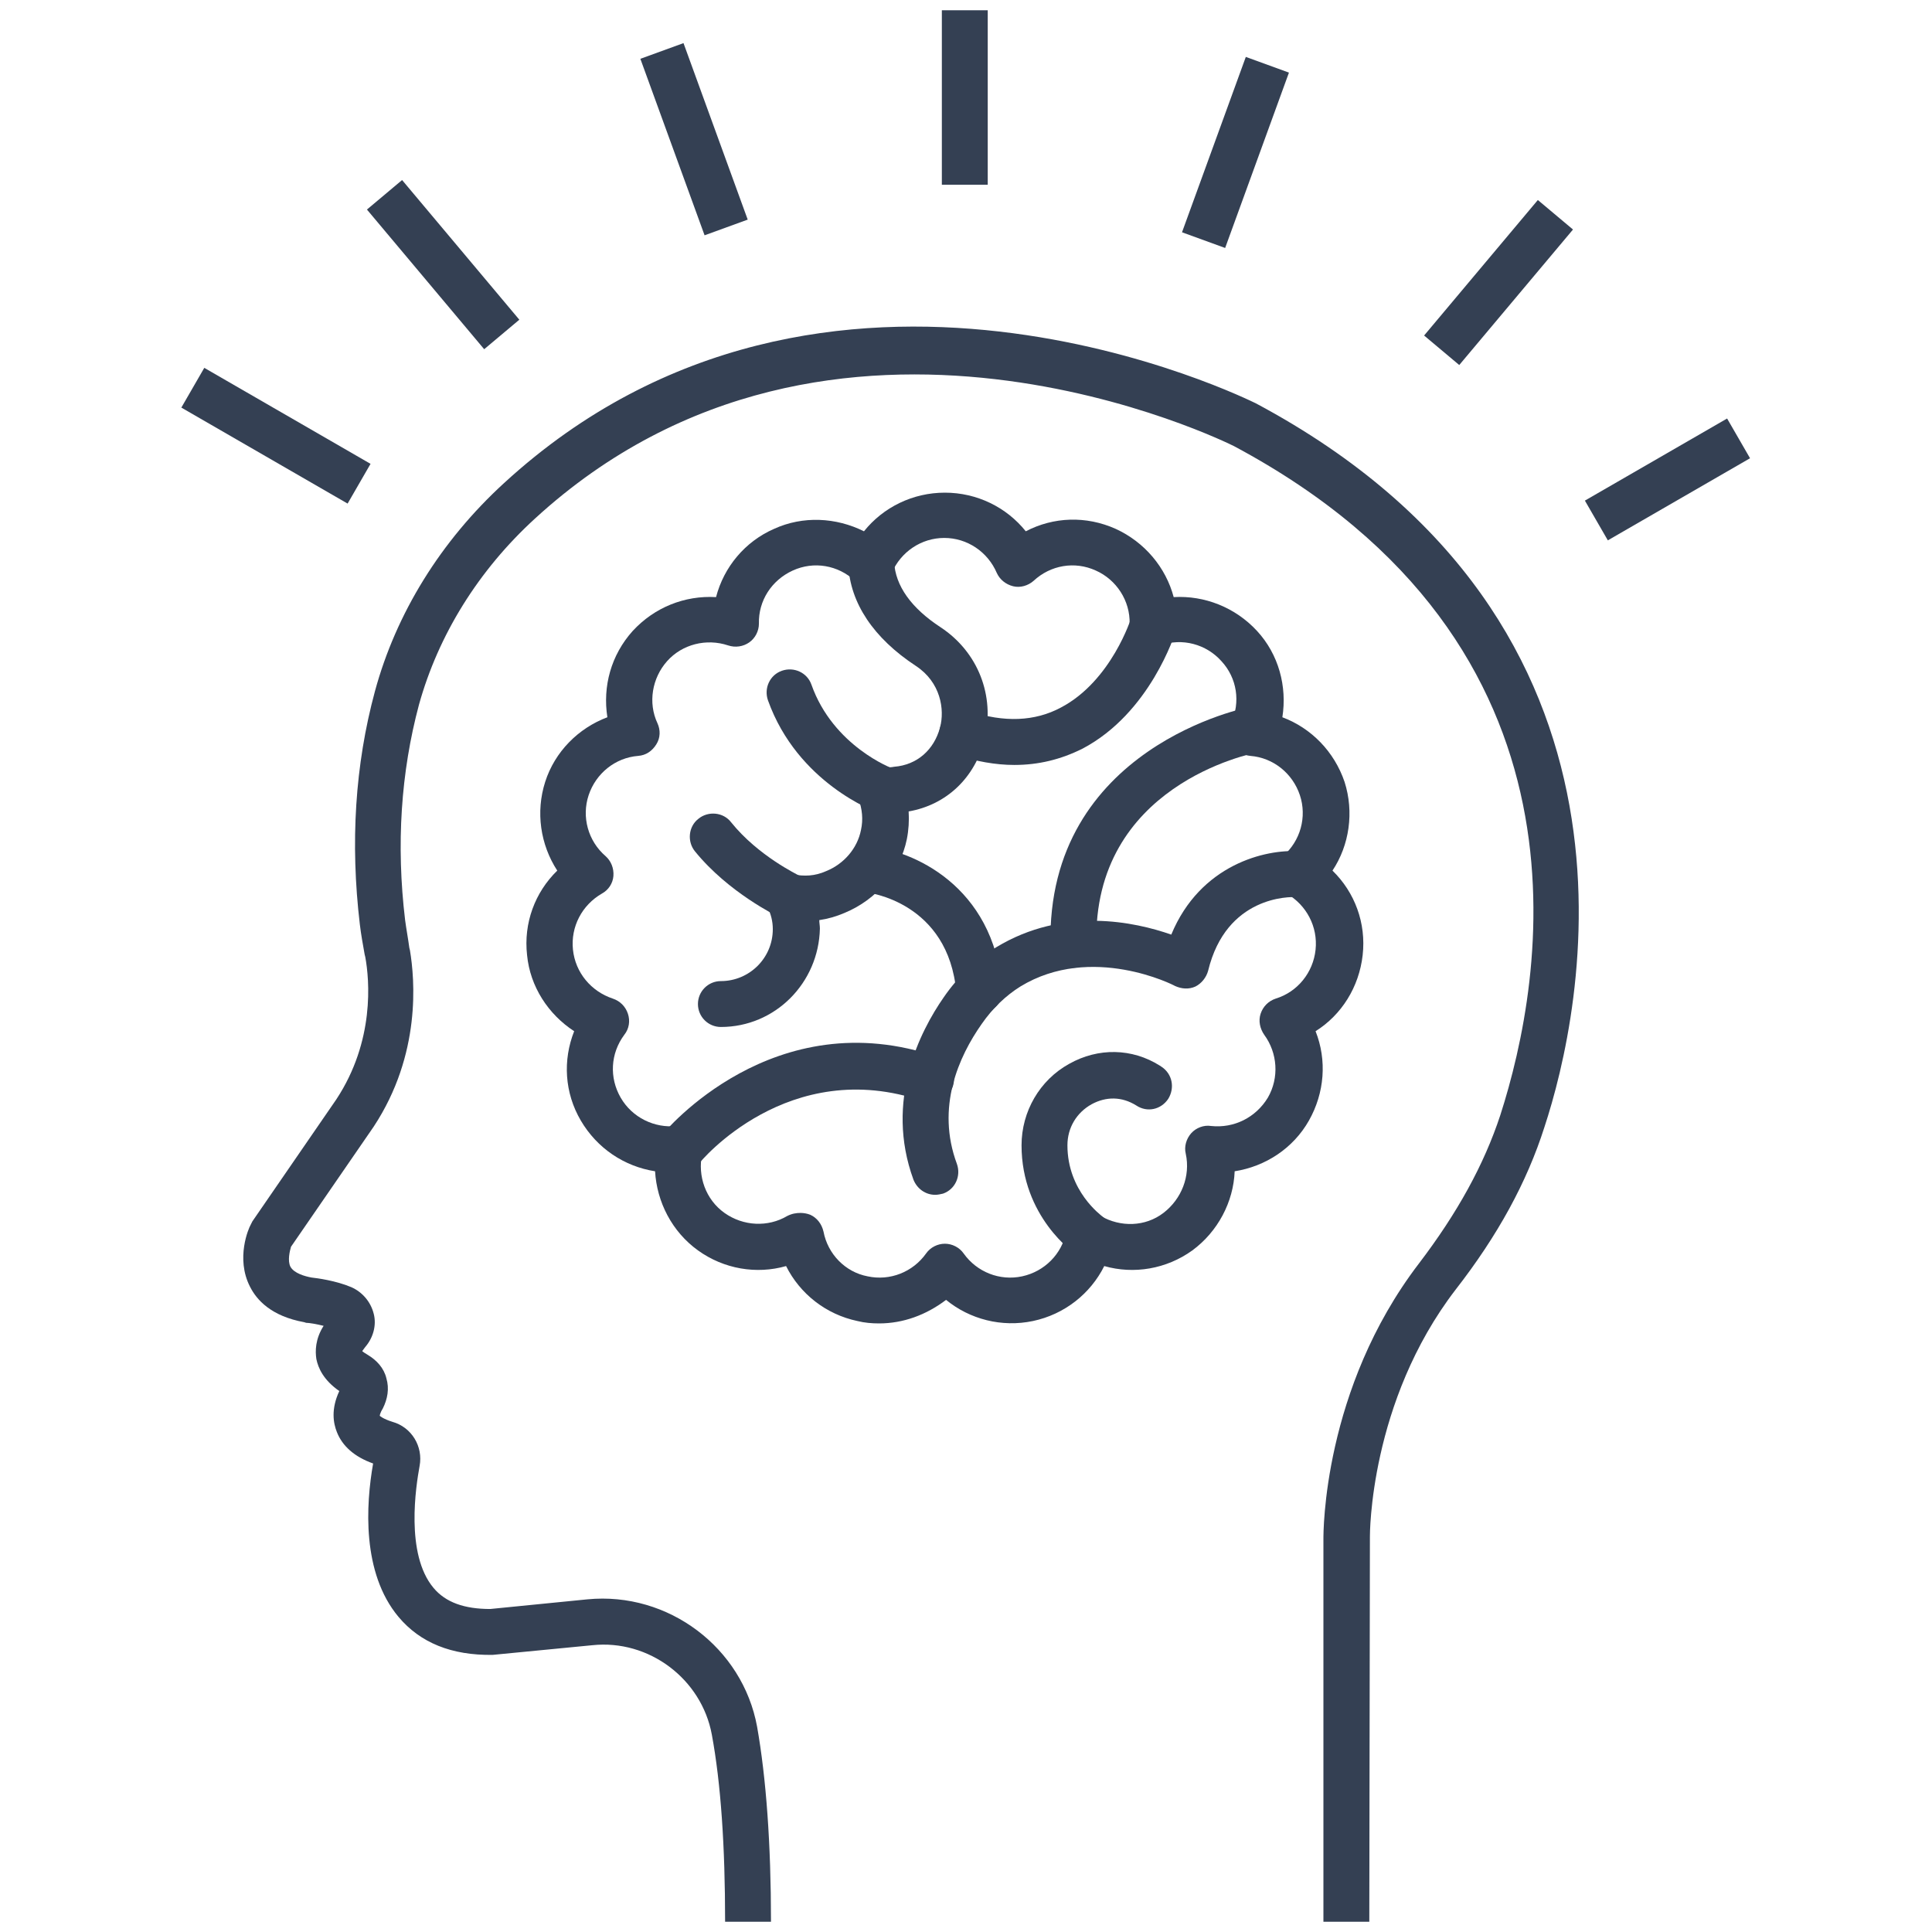
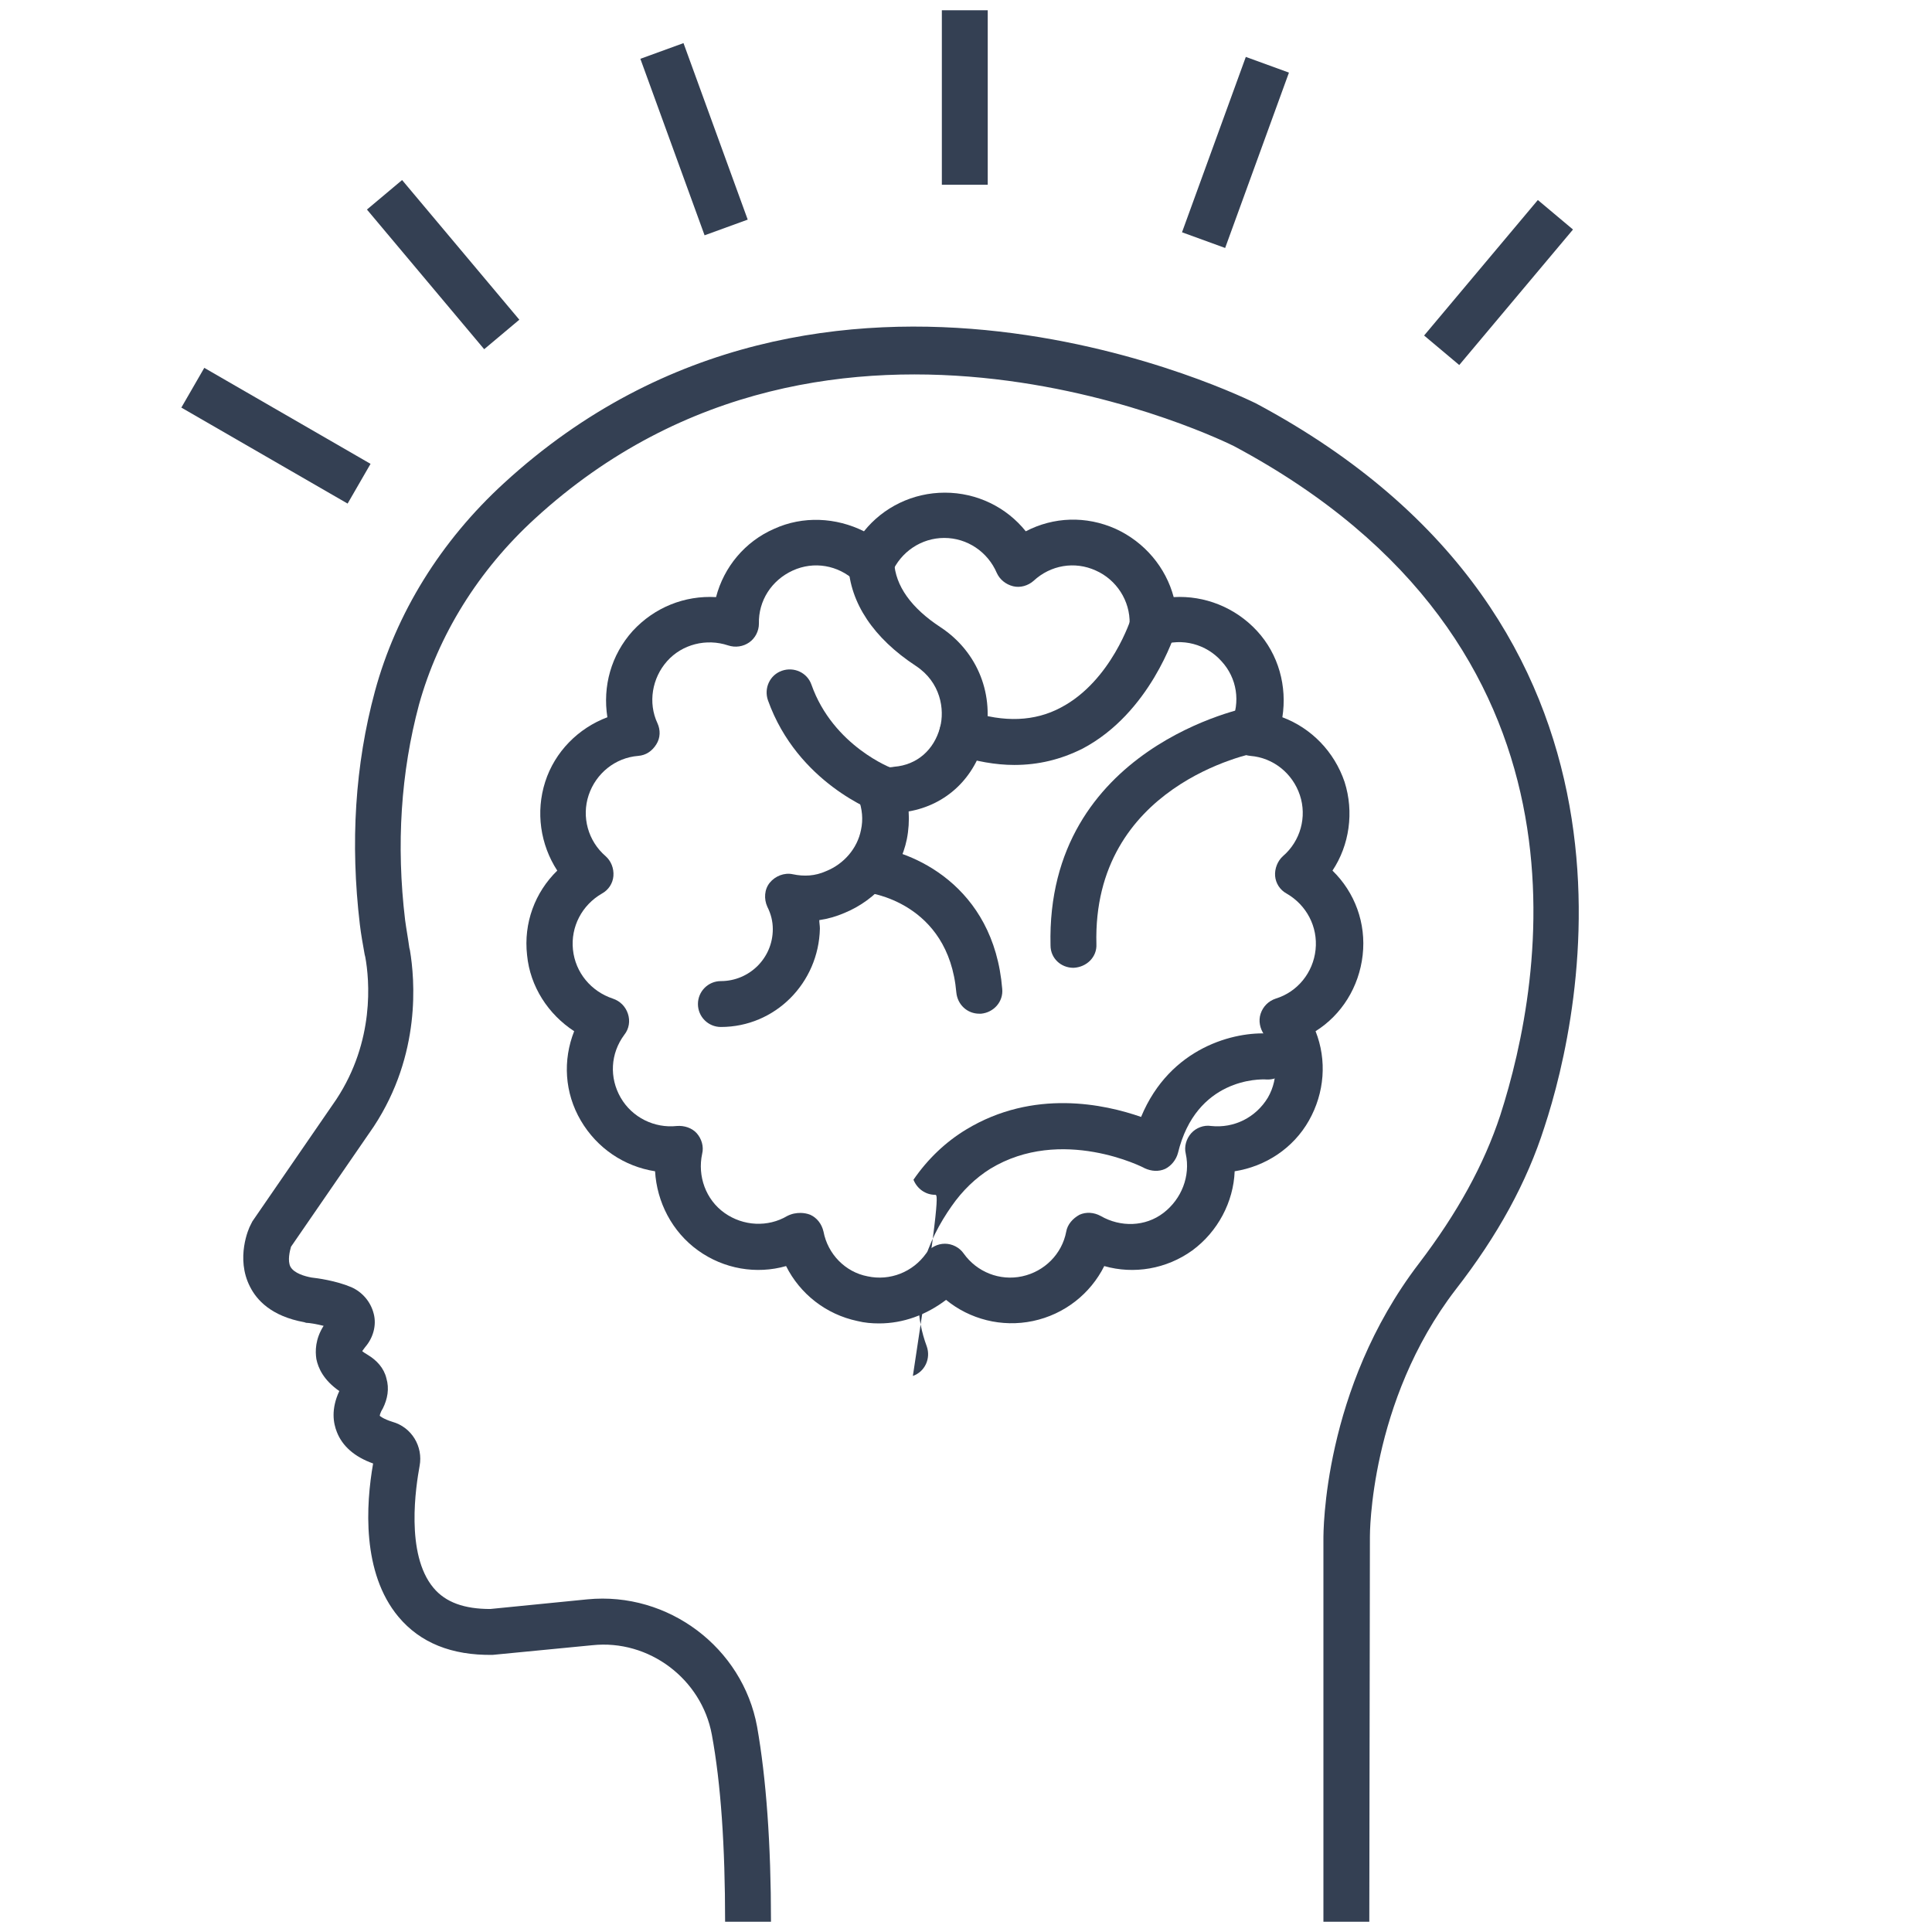
<svg xmlns="http://www.w3.org/2000/svg" id="_イヤー_1" x="0px" y="0px" viewBox="0 0 320 320" style="enable-background:new 0 0 320 320;" xml:space="preserve">
  <style type="text/css"> .st0{fill:#344053;} .st1{fill:none;} </style>
  <g>
    <path class="st0" d="M226.8,318.3h-7.6v-63.4c0-1-0.1-24.8,15.8-45.6c6.4-8.4,10.8-16.4,13.5-24.6c7.2-22.4,17.5-77.9-44.1-110.8 c-0.6-0.3-66.4-33.3-115.8,12c-9.4,8.6-16,19.3-19.2,30.8c-3,11.2-3.8,23.2-2.3,35.7c0.2,1.5,0.5,3.1,0.7,4.6l0.1,0.4 c0.8,4.8,1.9,17.2-6,29.2l-13.7,19.9c-0.2,0.7-0.6,2.3-0.1,3.3c0.6,1.1,2.4,1.6,3.5,1.8c0.9,0.1,4,0.5,6.6,1.6 c1.8,0.8,3.2,2.4,3.7,4.4c0.5,1.9-0.1,4-1.4,5.5c-0.2,0.3-0.4,0.5-0.5,0.7c0.1,0.1,0.4,0.3,0.9,0.6c1.5,0.9,2.7,2.2,3.1,3.9 c0.5,1.7,0.2,3.4-0.6,5c-0.5,0.8-0.5,1.2-0.5,1.2l0,0c0,0,0.5,0.5,2.1,1c3.2,0.9,5.1,4.1,4.5,7.3c-0.6,3.3-2.4,14.6,2.3,20.2 c2,2.4,5.1,3.5,9.4,3.5l16.1-1.6c13.4-1.3,25.7,8,28.1,21.1c1.5,8.5,2.3,19.4,2.3,32.3h-7.6c0-12.5-0.7-22.9-2.2-31 c-1.7-9.2-10.4-15.8-19.8-14.8l-16.5,1.6c-6.8,0.1-12-2-15.6-6.3c-6.1-7.3-5.4-18.6-4.2-25.4c-3.1-1.1-5.1-2.9-6-5.2 c-0.6-1.5-1-3.8,0.4-6.8c-2.6-1.8-3.5-3.8-3.8-5.3c-0.2-1.3-0.2-3.3,1.2-5.5c-1.2-0.3-2.4-0.5-2.9-0.5l-0.3-0.1 c-5.5-1-7.9-3.7-9-5.9c-2.4-4.7-0.2-9.7,0.1-10.2l0.3-0.6l13.9-20.2c6.4-9.7,5.5-19.8,4.8-23.6l-0.1-0.4c-0.3-1.7-0.6-3.3-0.8-5 c-1.6-13.5-0.8-26.4,2.5-38.6c3.5-12.9,10.9-24.9,21.4-34.5c53.4-49,123.8-13.5,124.5-13.2c68.6,36.6,54,101.1,47.8,119.9 c-2.9,9.1-7.7,17.9-14.7,26.9c-14.3,18.6-14.2,40.7-14.2,40.9L226.8,318.3L226.8,318.3z" />
    <g>
      <path class="st0" d="M145.6,219.2c-1.2,0-2.4-0.1-3.6-0.4c-5.2-1.1-9.5-4.5-11.8-9.1c-4.9,1.4-10.3,0.5-14.6-2.6 c-4.3-3.1-6.8-8-7.1-13.1c-5.1-0.8-9.6-3.8-12.3-8.4c-2.7-4.6-3-10-1.1-14.8c-4.3-2.8-7.3-7.4-7.8-12.6c-0.6-5.3,1.3-10.4,5-14 c-2.8-4.3-3.6-9.7-2-14.7c1.6-5,5.5-8.9,10.3-10.7c-0.8-5.1,0.6-10.3,4.2-14.3c3.6-3.9,8.6-5.9,13.8-5.6c1.3-5,4.8-9.2,9.6-11.3 c4.8-2.2,10.3-1.9,14.9,0.4c3.2-4,8.1-6.4,13.4-6.4s10.2,2.4,13.4,6.4c4.6-2.4,10-2.6,14.9-0.4c4.8,2.2,8.3,6.4,9.6,11.3 c5.1-0.3,10.2,1.7,13.8,5.6c3.6,3.9,5,9.2,4.2,14.3c4.8,1.8,8.6,5.7,10.3,10.7c1.6,5,0.8,10.5-2,14.7c3.7,3.6,5.6,8.7,5,14 c-0.6,5.3-3.5,9.9-7.8,12.6c1.9,4.8,1.5,10.2-1.1,14.8s-7.2,7.6-12.3,8.4c-0.2,5.1-2.8,10-7,13.1c-4.3,3.1-9.7,4-14.6,2.6 c-2.3,4.6-6.6,8-11.8,9.1c-5.2,1.1-10.5-0.3-14.4-3.5C153.4,217.8,149.6,219.2,145.6,219.2L145.6,219.2z M132.6,200.9 c0.5,0,1.1,0.1,1.6,0.3c1.1,0.5,1.9,1.5,2.2,2.8c0.7,3.7,3.6,6.7,7.3,7.4c3.7,0.8,7.5-0.7,9.7-3.8c0.7-1,1.9-1.6,3.1-1.6l0,0 c1.2,0,2.4,0.6,3.1,1.6c2.2,3.1,6,4.6,9.7,3.8s6.6-3.7,7.3-7.4c0.2-1.2,1.1-2.2,2.2-2.8c1.1-0.5,2.4-0.4,3.5,0.2 c3.3,1.9,7.4,1.8,10.4-0.5s4.5-6.1,3.7-9.8c-0.3-1.2,0.1-2.5,0.9-3.4s2.1-1.4,3.3-1.2c3.8,0.4,7.4-1.4,9.4-4.7 c1.9-3.3,1.6-7.4-0.6-10.4c-0.7-1-1-2.3-0.6-3.5c0.4-1.2,1.3-2.1,2.5-2.5c3.6-1.1,6.2-4.3,6.6-8.1s-1.5-7.4-4.8-9.3 c-1.1-0.6-1.8-1.7-1.9-2.9c-0.1-1.2,0.4-2.5,1.3-3.3c2.9-2.5,4-6.5,2.8-10.1c-1.2-3.6-4.4-6.2-8.2-6.5c-1.2-0.1-2.3-0.8-3-1.9 c-0.6-1.1-0.7-2.4-0.2-3.5c1.6-3.5,1-7.5-1.6-10.3c-2.5-2.8-6.5-3.9-10.1-2.6c-1.2,0.4-2.5,0.2-3.5-0.5c-1-0.7-1.6-1.9-1.6-3.1 c0.1-3.8-2.2-7.3-5.6-8.8c-3.5-1.6-7.5-0.9-10.3,1.7c-0.9,0.8-2.2,1.2-3.4,0.9s-2.2-1.1-2.7-2.2c-1.5-3.5-4.9-5.8-8.7-5.8 s-7.2,2.3-8.7,5.8c-0.5,1.1-1.5,2-2.7,2.2c-1.2,0.3-2.5-0.1-3.4-0.9c-2.8-2.6-6.8-3.3-10.3-1.7s-5.7,5-5.6,8.8 c0,1.2-0.6,2.4-1.6,3.1c-1,0.7-2.3,0.9-3.5,0.5c-3.6-1.2-7.6-0.2-10.1,2.6s-3.2,6.9-1.6,10.3c0.5,1.1,0.5,2.4-0.2,3.5 s-1.7,1.8-3,1.9c-3.8,0.3-7,2.9-8.2,6.5c-1.2,3.6-0.1,7.6,2.8,10.1c0.9,0.8,1.4,2,1.3,3.3c-0.1,1.2-0.8,2.3-1.9,2.9 c-3.3,1.9-5.2,5.5-4.8,9.3s3,6.9,6.6,8.1c1.2,0.4,2.1,1.3,2.5,2.5c0.4,1.2,0.2,2.5-0.6,3.5c-2.3,3.1-2.5,7.1-0.6,10.4 c1.9,3.3,5.6,5.1,9.3,4.7c1.2-0.1,2.5,0.3,3.3,1.2c0.8,0.9,1.2,2.2,0.9,3.4c-0.8,3.7,0.6,7.6,3.7,9.8c3.1,2.2,7.2,2.4,10.4,0.5 C131.2,201,131.9,200.9,132.6,200.9L132.6,200.9z" />
      <path class="st0" d="M119.4,170.1c-2.1,0-3.8-1.7-3.8-3.8s1.7-3.8,3.8-3.8c4.7,0,8.6-3.8,8.6-8.6c0-1.3-0.3-2.5-0.9-3.7 c-0.6-1.3-0.5-2.9,0.4-4s2.4-1.7,3.8-1.4c1.9,0.4,3.7,0.3,5.5-0.5c3-1.2,5.2-3.8,5.8-6.8c0.4-1.8,0.2-3.5-0.4-5.2 c-0.4-1.2-0.3-2.5,0.5-3.6c0.8-1,2-1.6,3.3-1.6l0.7,0c0.5,0,0.9,0,1.4-0.1c3.8-0.3,6.6-2.8,7.6-6.5c0.8-3,0.1-7.5-4-10.2 c-7-4.6-10.9-10.4-11.2-16.8c-0.1-2.1,1.5-3.9,3.6-4c2.1-0.1,3.9,1.5,4,3.6c0.2,3.9,2.8,7.6,7.7,10.8c6.2,4.1,9,11.3,7.3,18.5 c-1.6,6.4-6.3,10.9-12.6,12c0.1,1.5,0,3.1-0.3,4.6c-1.1,5.4-5,10-10.3,12.2c-1.4,0.6-2.8,1-4.2,1.2c0,0.5,0.1,0.9,0.1,1.4 C135.6,162.8,128.4,170.1,119.4,170.1L119.4,170.1z" />
      <path class="st0" d="M146.7,134.8c-0.4,0-0.9-0.1-1.3-0.2c-0.5-0.2-13.3-4.9-18.2-18.6c-0.7-2,0.3-4.2,2.3-4.9 c2-0.7,4.2,0.3,4.9,2.3c3.6,10.2,13.4,13.9,13.5,13.9c2,0.7,3,2.9,2.3,4.9C149.8,133.9,148.3,134.8,146.7,134.8L146.7,134.8z" />
      <path class="st0" d="M168,126.7c-3.1,0-6.4-0.6-9.8-1.7c-2-0.7-3.1-2.8-2.4-4.8c0.7-2,2.8-3.1,4.8-2.4c5.7,1.9,10.8,1.7,15.1-0.6 c8.4-4.4,11.7-14.9,11.7-15c0.6-2,2.7-3.2,4.8-2.6c2,0.6,3.2,2.7,2.6,4.8c-0.2,0.6-4.3,13.7-15.5,19.6 C175.7,125.8,172,126.7,168,126.7L168,126.7z" />
-       <path class="st0" d="M154.9,197.9c-1.6,0-3-1-3.6-2.5c-4.8-13.1,1.1-24.6,5-30.2c2.4-3.5,5.4-6.3,8.7-8.3c11.2-6.8,23-4.2,29-2.1 c4.8-11.6,15.6-14.2,21.2-13.8c2.1,0.1,3.7,1.9,3.6,4c-0.1,2.1-1.9,3.7-4,3.6c-1.2-0.1-11.7-0.2-14.7,12.2 c-0.3,1.1-1.1,2.1-2.1,2.6c-1.1,0.5-2.3,0.4-3.4-0.1c-0.1-0.1-13.8-7.1-25.6,0.1c-2.4,1.5-4.6,3.6-6.4,6.2 c-3.8,5.4-7.6,13.8-4.1,23.2c0.7,2-0.3,4.2-2.3,4.9C155.8,197.8,155.3,197.9,154.9,197.9L154.9,197.9z" />
+       <path class="st0" d="M154.9,197.9c-1.6,0-3-1-3.6-2.5c2.4-3.5,5.4-6.3,8.7-8.3c11.2-6.8,23-4.2,29-2.1 c4.8-11.6,15.6-14.2,21.2-13.8c2.1,0.1,3.7,1.9,3.6,4c-0.1,2.1-1.9,3.7-4,3.6c-1.2-0.1-11.7-0.2-14.7,12.2 c-0.3,1.1-1.1,2.1-2.1,2.6c-1.1,0.5-2.3,0.4-3.4-0.1c-0.1-0.1-13.8-7.1-25.6,0.1c-2.4,1.5-4.6,3.6-6.4,6.2 c-3.8,5.4-7.6,13.8-4.1,23.2c0.7,2-0.3,4.2-2.3,4.9C155.8,197.8,155.3,197.9,154.9,197.9L154.9,197.9z" />
      <path class="st0" d="M177.8,160.3c-2.1,0-3.8-1.6-3.8-3.7c-0.8-32.9,32.7-39.5,33.1-39.5c2.1-0.4,4.1,1,4.4,3.1 c0.4,2.1-1,4.1-3.1,4.4c-1.2,0.2-27.5,5.5-26.8,31.8C181.7,158.5,180,160.2,177.8,160.3L177.8,160.3L177.8,160.3z" />
-       <path class="st0" d="M112.8,194.1c-0.8,0-1.7-0.3-2.4-0.9c-1.6-1.3-1.9-3.7-0.6-5.4c0.2-0.2,18.3-22.2,45.6-12.7 c2,0.7,3.1,2.9,2.4,4.9s-2.9,3.1-4.9,2.4c-22.3-7.7-37,10.1-37.1,10.3C115,193.6,113.9,194.1,112.8,194.1L112.8,194.1z" />
-       <path class="st0" d="M180.4,208.5c-0.7,0-1.5-0.2-2.1-0.7c-0.4-0.2-9.1-6.3-9.1-18.1c0-5.6,3-10.8,7.9-13.5 c4.8-2.7,10.4-2.6,15,0.3l0.3,0.2c1.8,1.2,2.2,3.5,1.1,5.3c-1.2,1.8-3.5,2.3-5.3,1.1c-2.4-1.5-5-1.5-7.4-0.2c-2.5,1.4-4,3.9-4,6.8 c0,7.6,5.6,11.6,5.8,11.8c1.7,1.2,2.1,3.6,1,5.3C182.8,207.9,181.6,208.5,180.4,208.5L180.4,208.5z" />
      <path class="st0" d="M162.2,167.9c-2,0-3.6-1.5-3.8-3.5c-1.3-15-14.6-16.6-15.1-16.6c-2.1-0.2-3.6-2.1-3.4-4.2s2.1-3.6,4.1-3.4 c7,0.6,20.6,6.4,22,23.6c0.2,2.1-1.4,3.9-3.5,4.1C162.4,167.9,162.3,167.9,162.2,167.9L162.2,167.9z" />
-       <path class="st0" d="M130.6,152.3c-0.6,0-1.1-0.1-1.6-0.4c-0.3-0.2-8.3-4-13.9-10.9c-1.3-1.6-1.1-4.1,0.6-5.4 c1.6-1.3,4.1-1.1,5.4,0.6c4.5,5.6,11.1,8.7,11.2,8.8c1.9,0.9,2.7,3.2,1.8,5.1C133.4,151.5,132,152.3,130.6,152.3L130.6,152.3z" />
    </g>
  </g>
  <rect x="156" y="1.7" class="st0" width="7.6" height="28.9" />
  <rect x="111.1" y="7.5" transform="matrix(0.94 -0.342 0.342 0.94 -0.934 40.686)" class="st0" width="7.6" height="31.1" />
  <rect x="69.6" y="28.7" transform="matrix(0.766 -0.643 0.643 0.766 -10.99 57.476)" class="st0" width="7.6" height="30.2" />
  <rect x="41.9" y="56.2" transform="matrix(0.5 -0.866 0.866 0.5 -39.583 75.695)" class="st0" width="7.6" height="31.8" />
-   <rect x="262.6" y="75.6" transform="matrix(0.866 -0.5 0.5 0.866 -2.704 148.748)" class="st0" width="27.2" height="7.6" />
  <rect x="233.5" y="42.9" transform="matrix(0.643 -0.766 0.766 0.643 52.874 206.849)" class="st0" width="29.3" height="7.6" />
  <rect x="189.2" y="21.5" transform="matrix(0.342 -0.94 0.94 0.342 110.862 208.968)" class="st0" width="30.9" height="7.6" />
  <rect x="0.1" y="-0.3" class="st1" width="320" height="320" />
</svg>